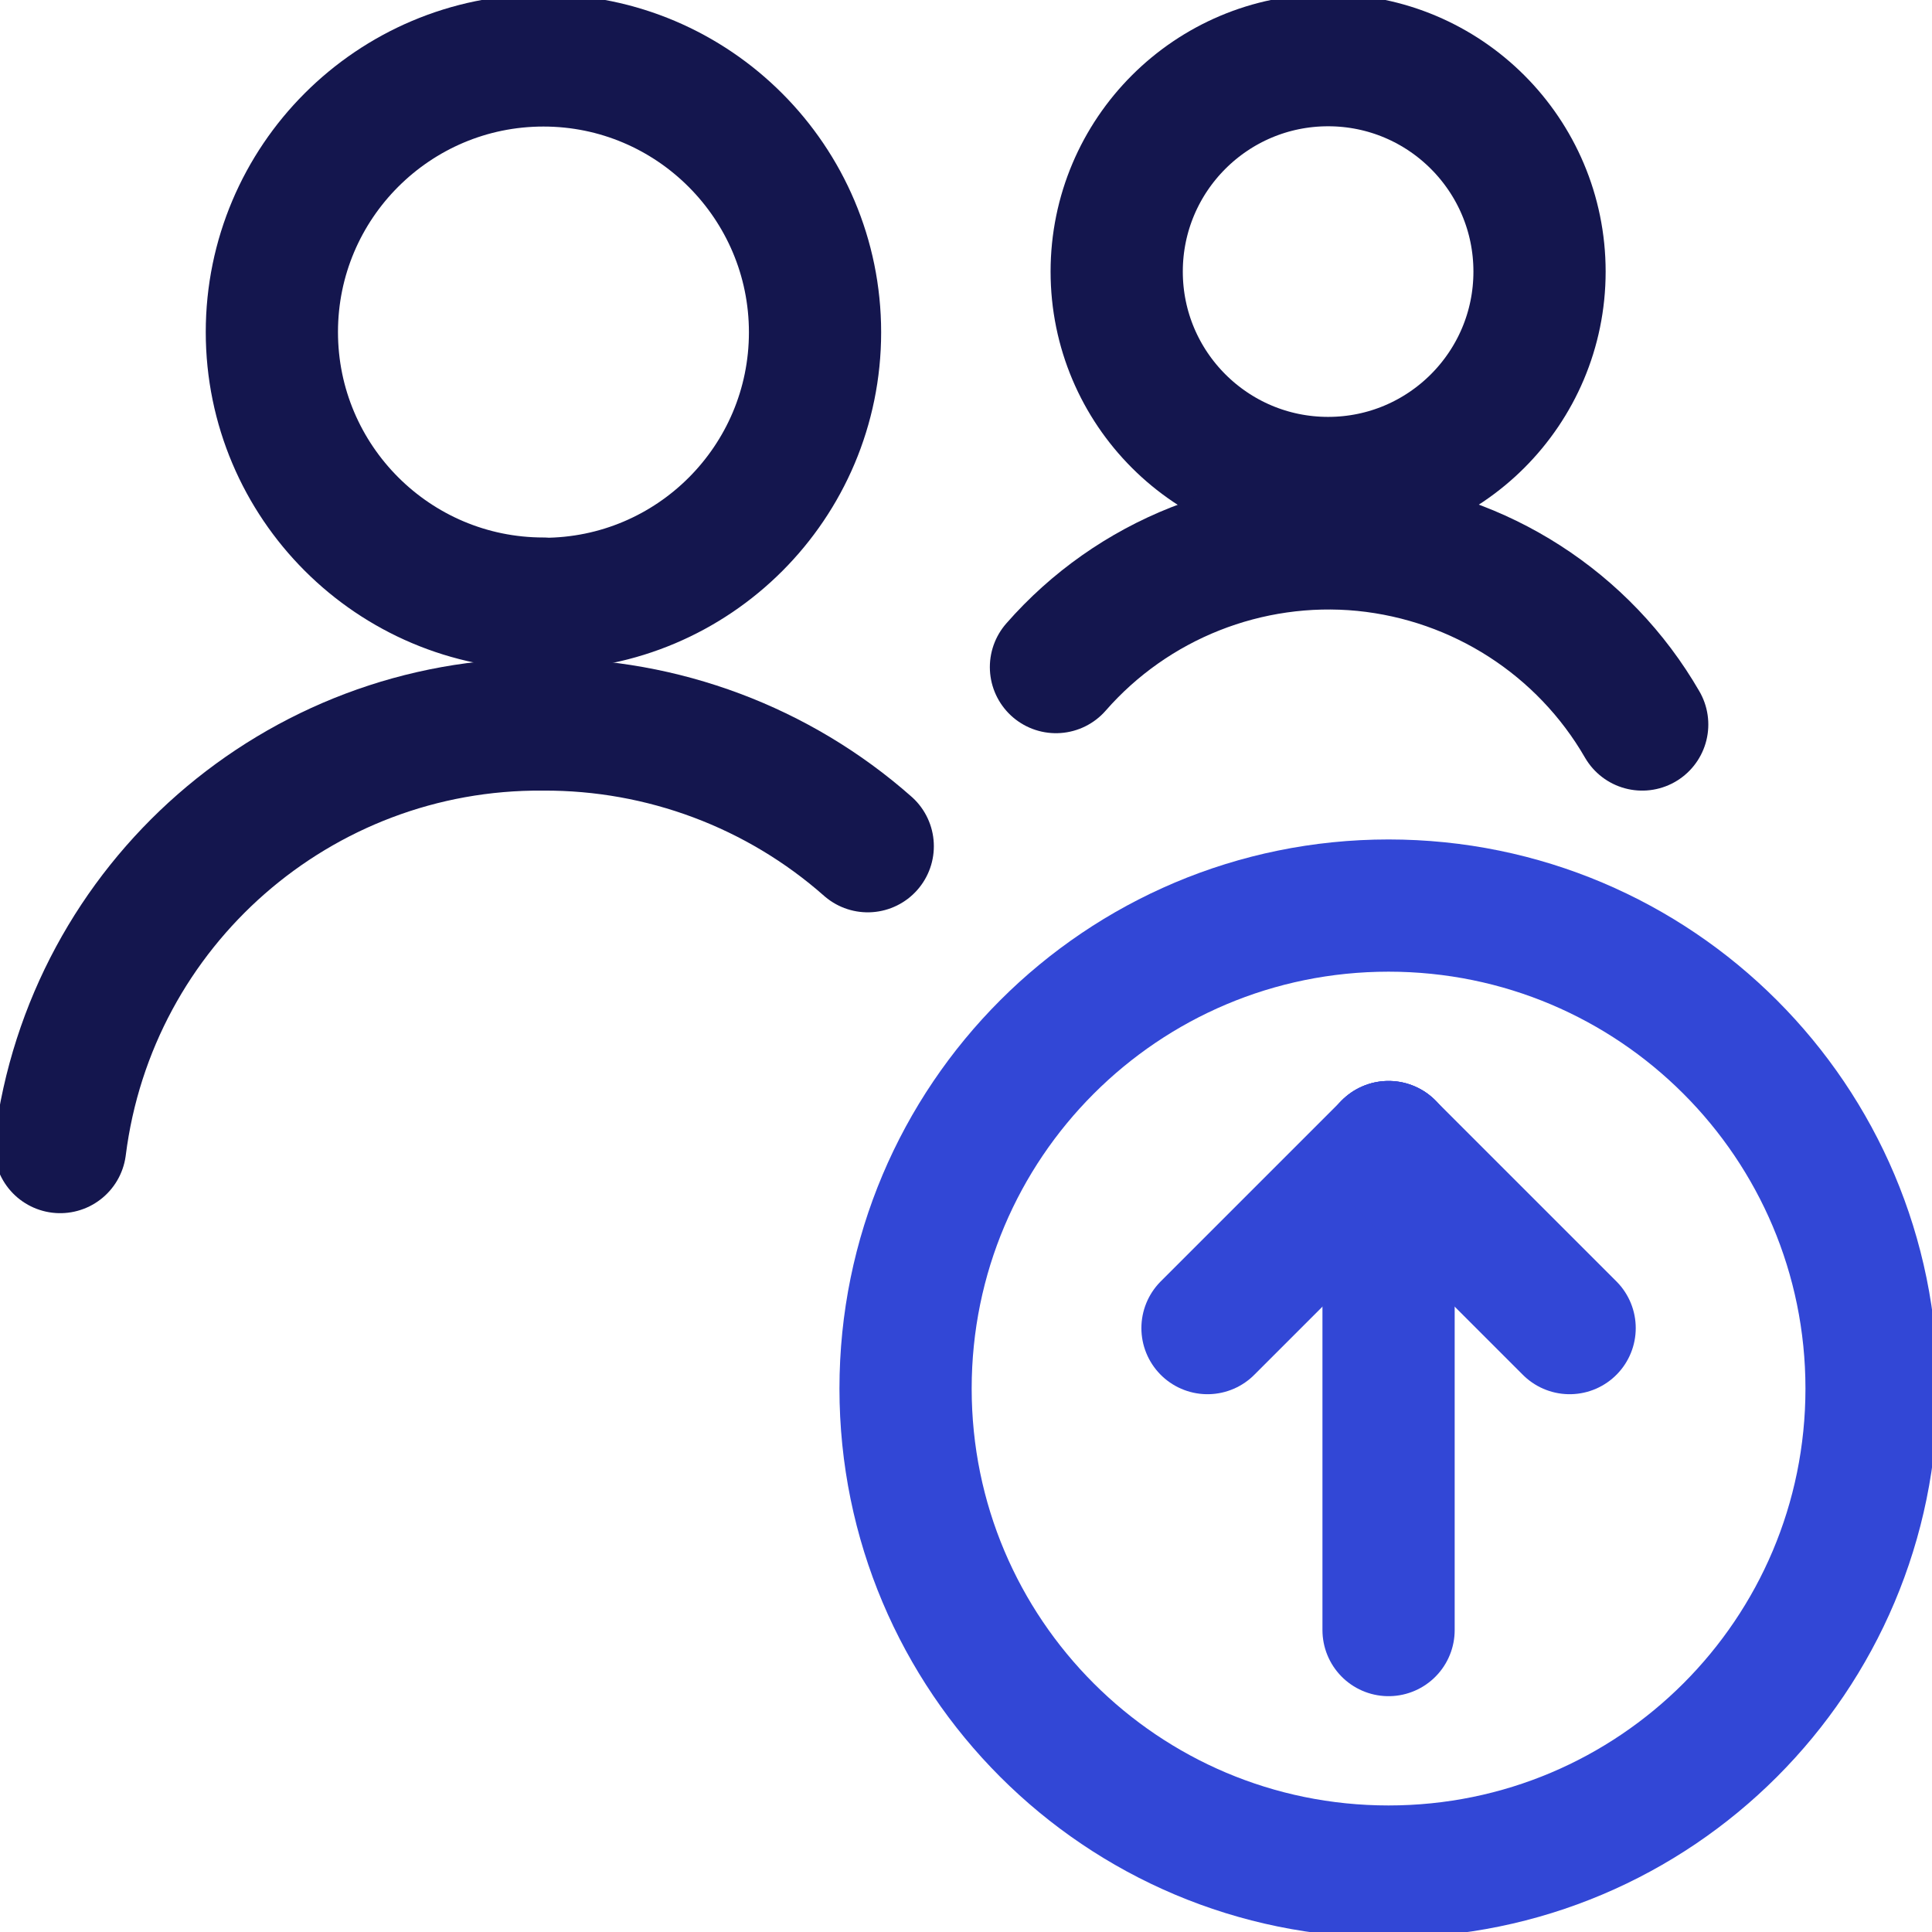
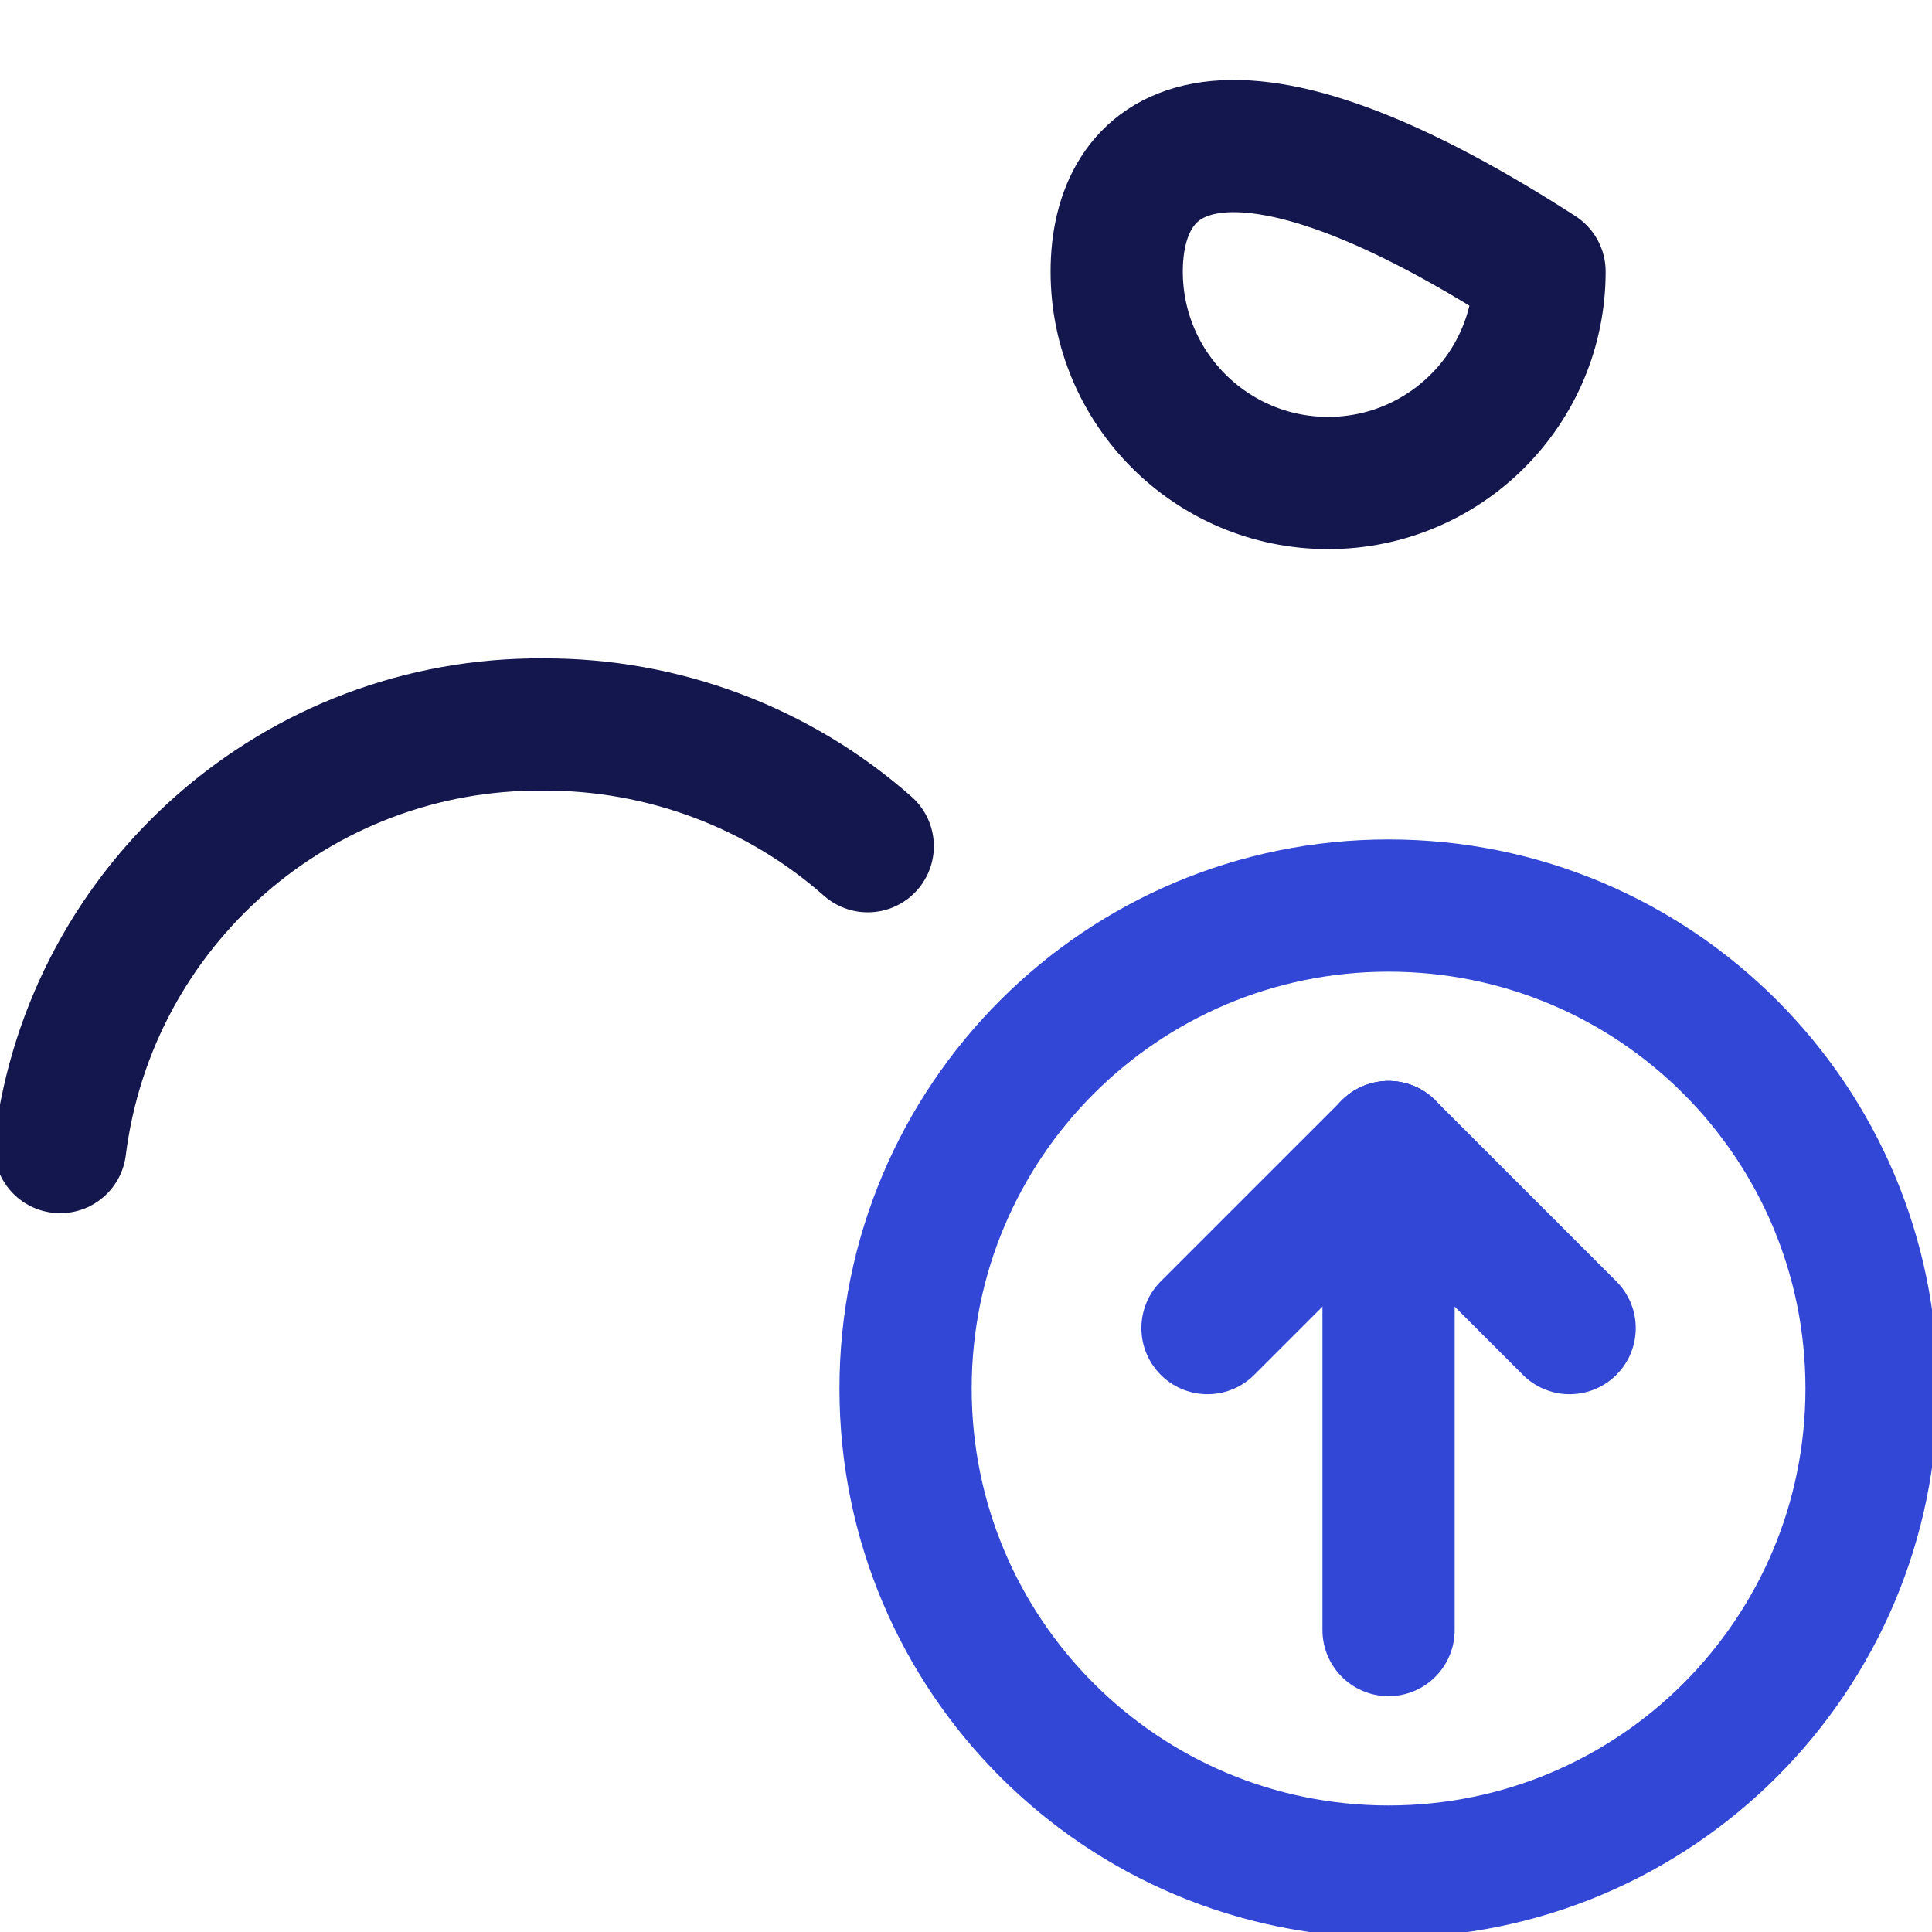
<svg xmlns="http://www.w3.org/2000/svg" width="64" height="64" viewBox="0 0 64 64" fill="none">
  <g clip-path="url(#clip0_1_36)">
    <path d="M45.998 61.998C54.839 61.998 61.998 54.839 61.998 45.998C61.998 37.157 54.839 29.998 45.998 29.998C37.157 29.998 29.998 37.157 29.998 45.998C29.998 54.839 37.157 61.998 45.998 61.998Z" stroke="#3247D6" stroke-width="4.38" stroke-linecap="round" stroke-linejoin="round" />
    <path d="M45.998 53.998V37.998" stroke="#3247D6" stroke-width="4.38" stroke-linecap="round" stroke-linejoin="round" />
    <path d="M45.998 37.998L40 43.995" stroke="#3247D6" stroke-width="4.38" stroke-linecap="round" stroke-linejoin="round" />
    <path d="M45.998 37.998L51.996 43.995" stroke="#3247D6" stroke-width="4.38" stroke-linecap="round" stroke-linejoin="round" />
    <path d="M28.745 28.032C25.783 25.417 21.952 23.982 17.993 24C9.883 23.936 3.008 29.952 1.993 37.998" stroke="#14164E" stroke-width="4.38" stroke-linecap="round" stroke-linejoin="round" />
-     <path d="M18.002 20.005C22.976 20.005 26.999 15.973 26.999 11.008C26.999 6.043 22.967 2.002 18.002 2.002C13.038 2.002 9.006 6.034 9.006 10.999C9.006 15.963 13.038 19.995 18.002 19.995V20.005Z" stroke="#14164E" stroke-width="4.38" stroke-linecap="round" stroke-linejoin="round" />
-     <path d="M43.996 16C47.863 16 50.999 12.864 50.999 8.997C50.999 5.129 47.863 1.993 43.996 1.993C40.128 1.993 36.992 5.129 36.992 8.997C36.992 12.864 40.128 16 43.996 16Z" stroke="#14164E" stroke-width="4.38" stroke-linecap="round" stroke-linejoin="round" />
-     <path d="M54.4 24C52.462 20.645 49.024 18.441 45.175 18.057C41.326 17.682 37.522 19.191 34.98 22.098" stroke="#14164E" stroke-width="4.38" stroke-linecap="round" stroke-linejoin="round" />
+     <path d="M43.996 16C47.863 16 50.999 12.864 50.999 8.997C40.128 1.993 36.992 5.129 36.992 8.997C36.992 12.864 40.128 16 43.996 16Z" stroke="#14164E" stroke-width="4.38" stroke-linecap="round" stroke-linejoin="round" />
  </g>
  <defs>
    <clipPath id="clip0_1_36">
      <rect width="64" height="64" fill="white" />
    </clipPath>
  </defs>
</svg>